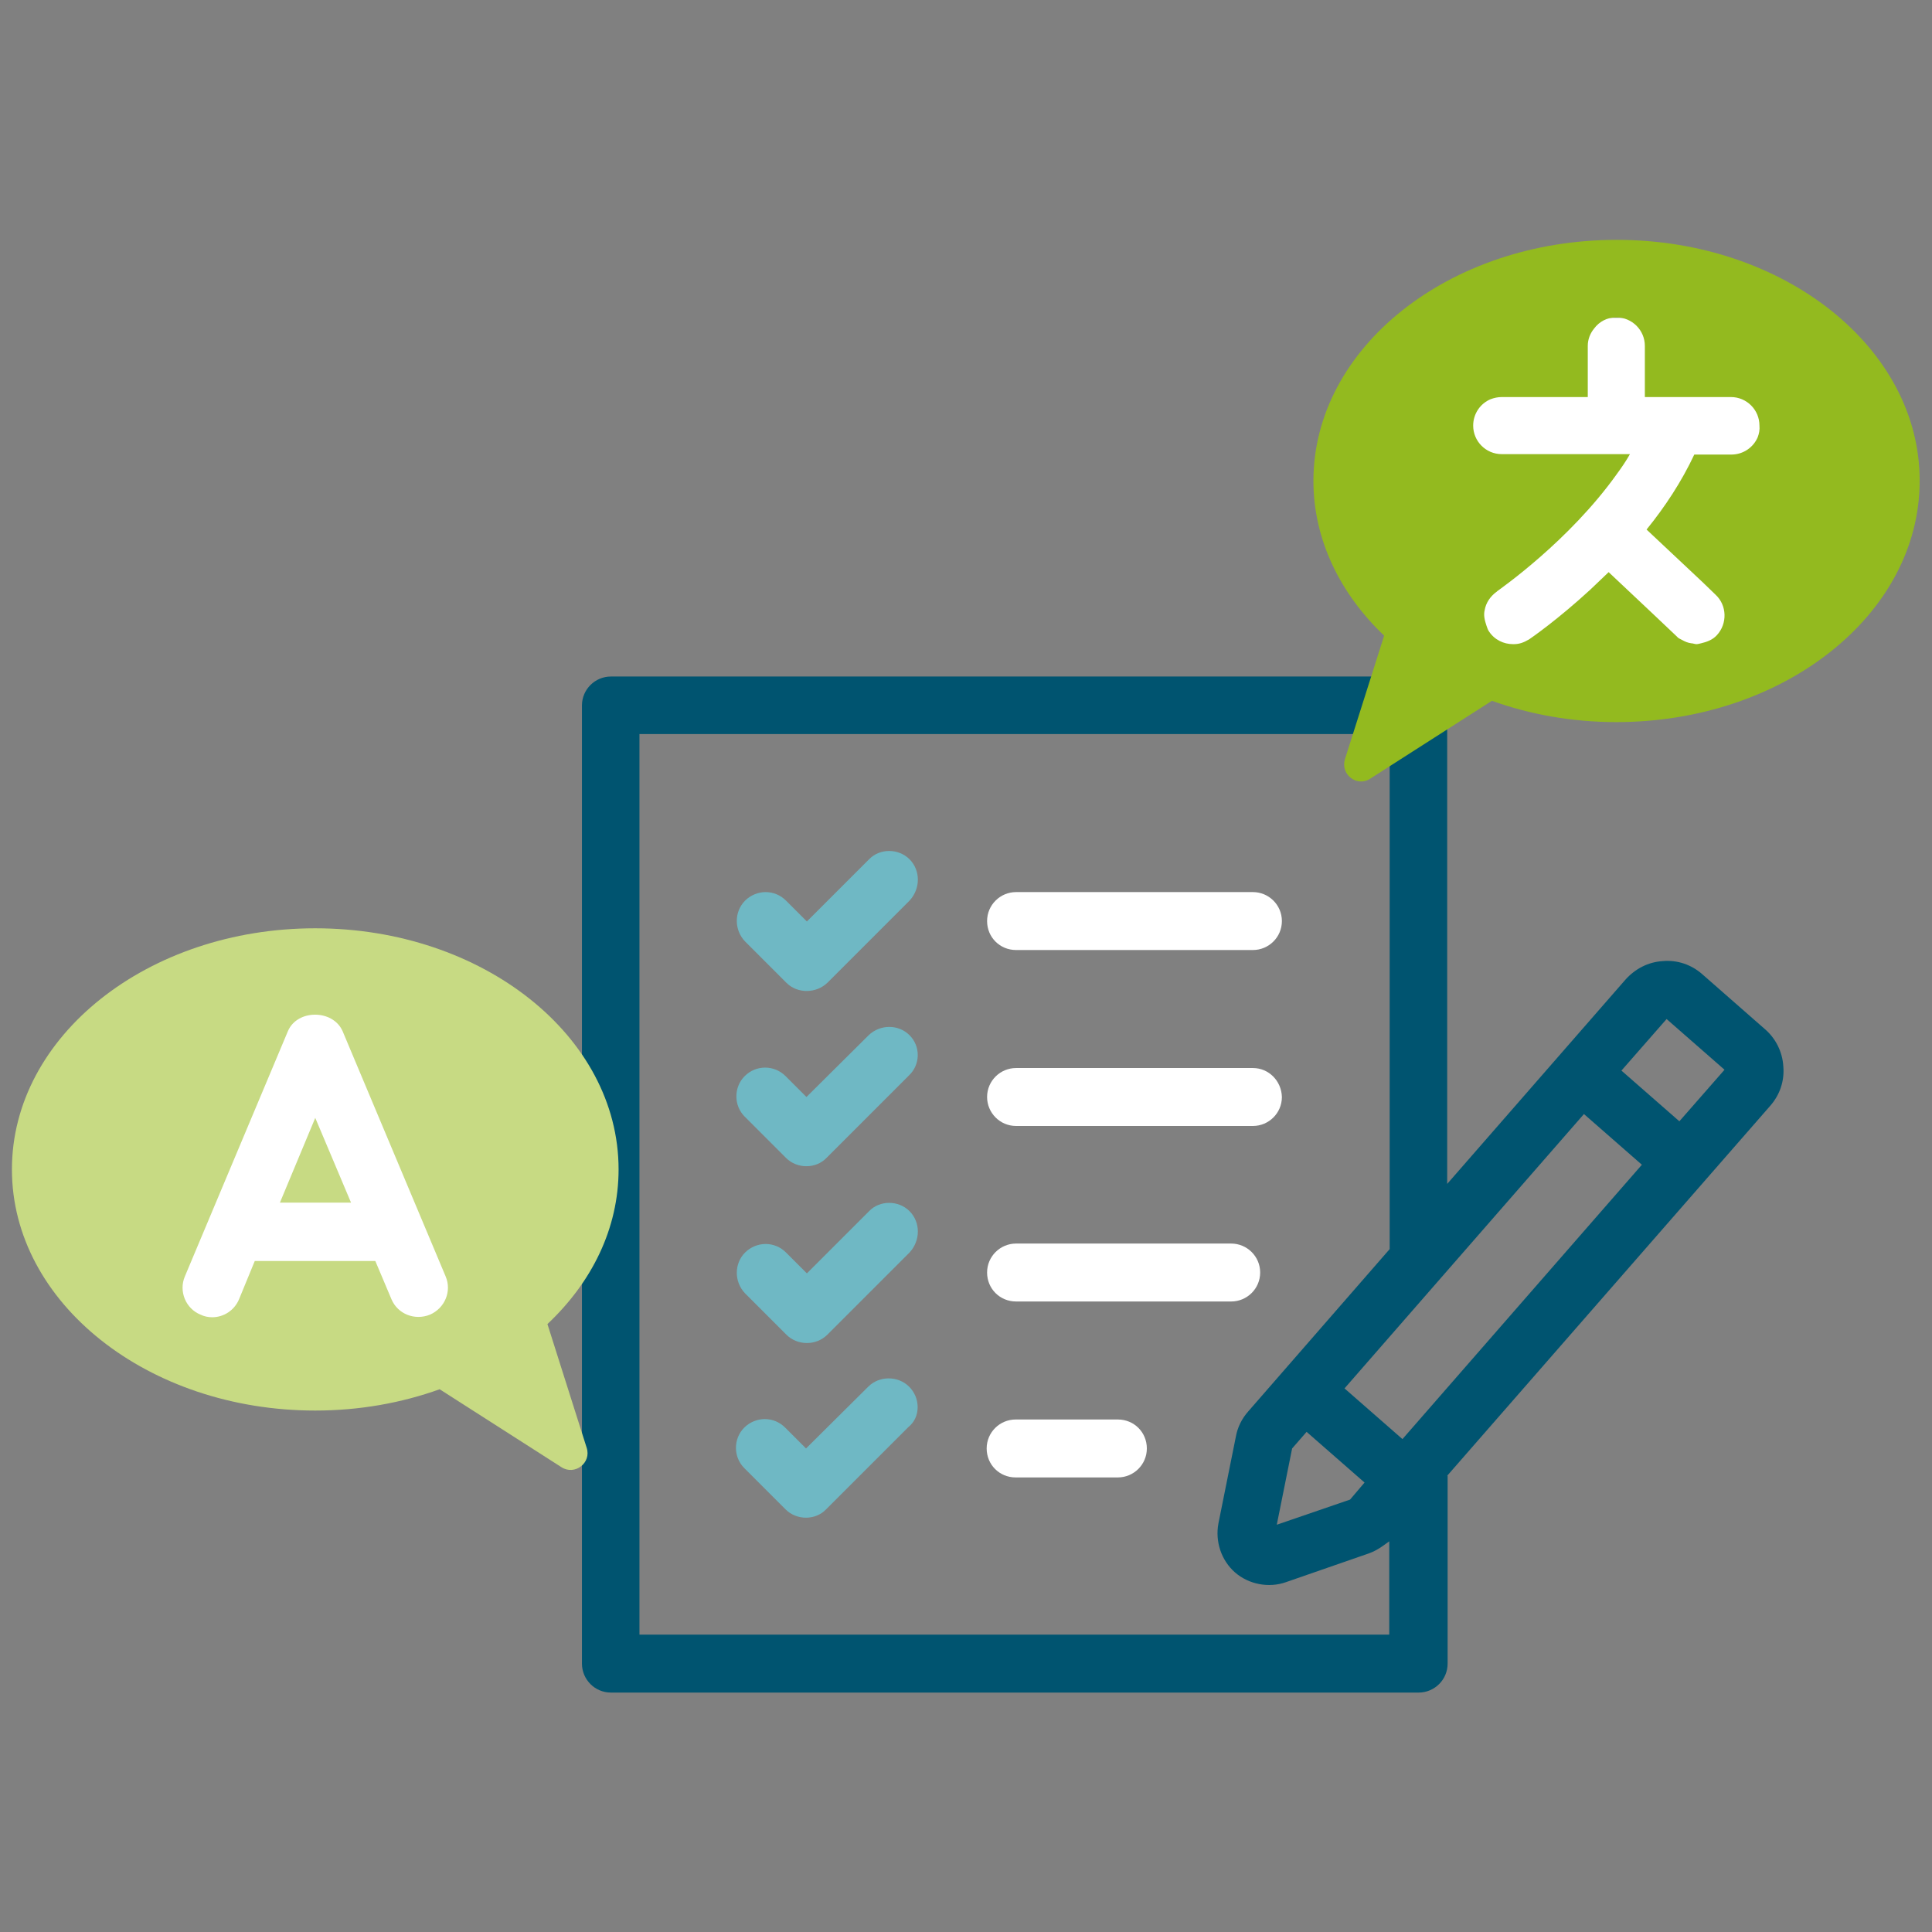
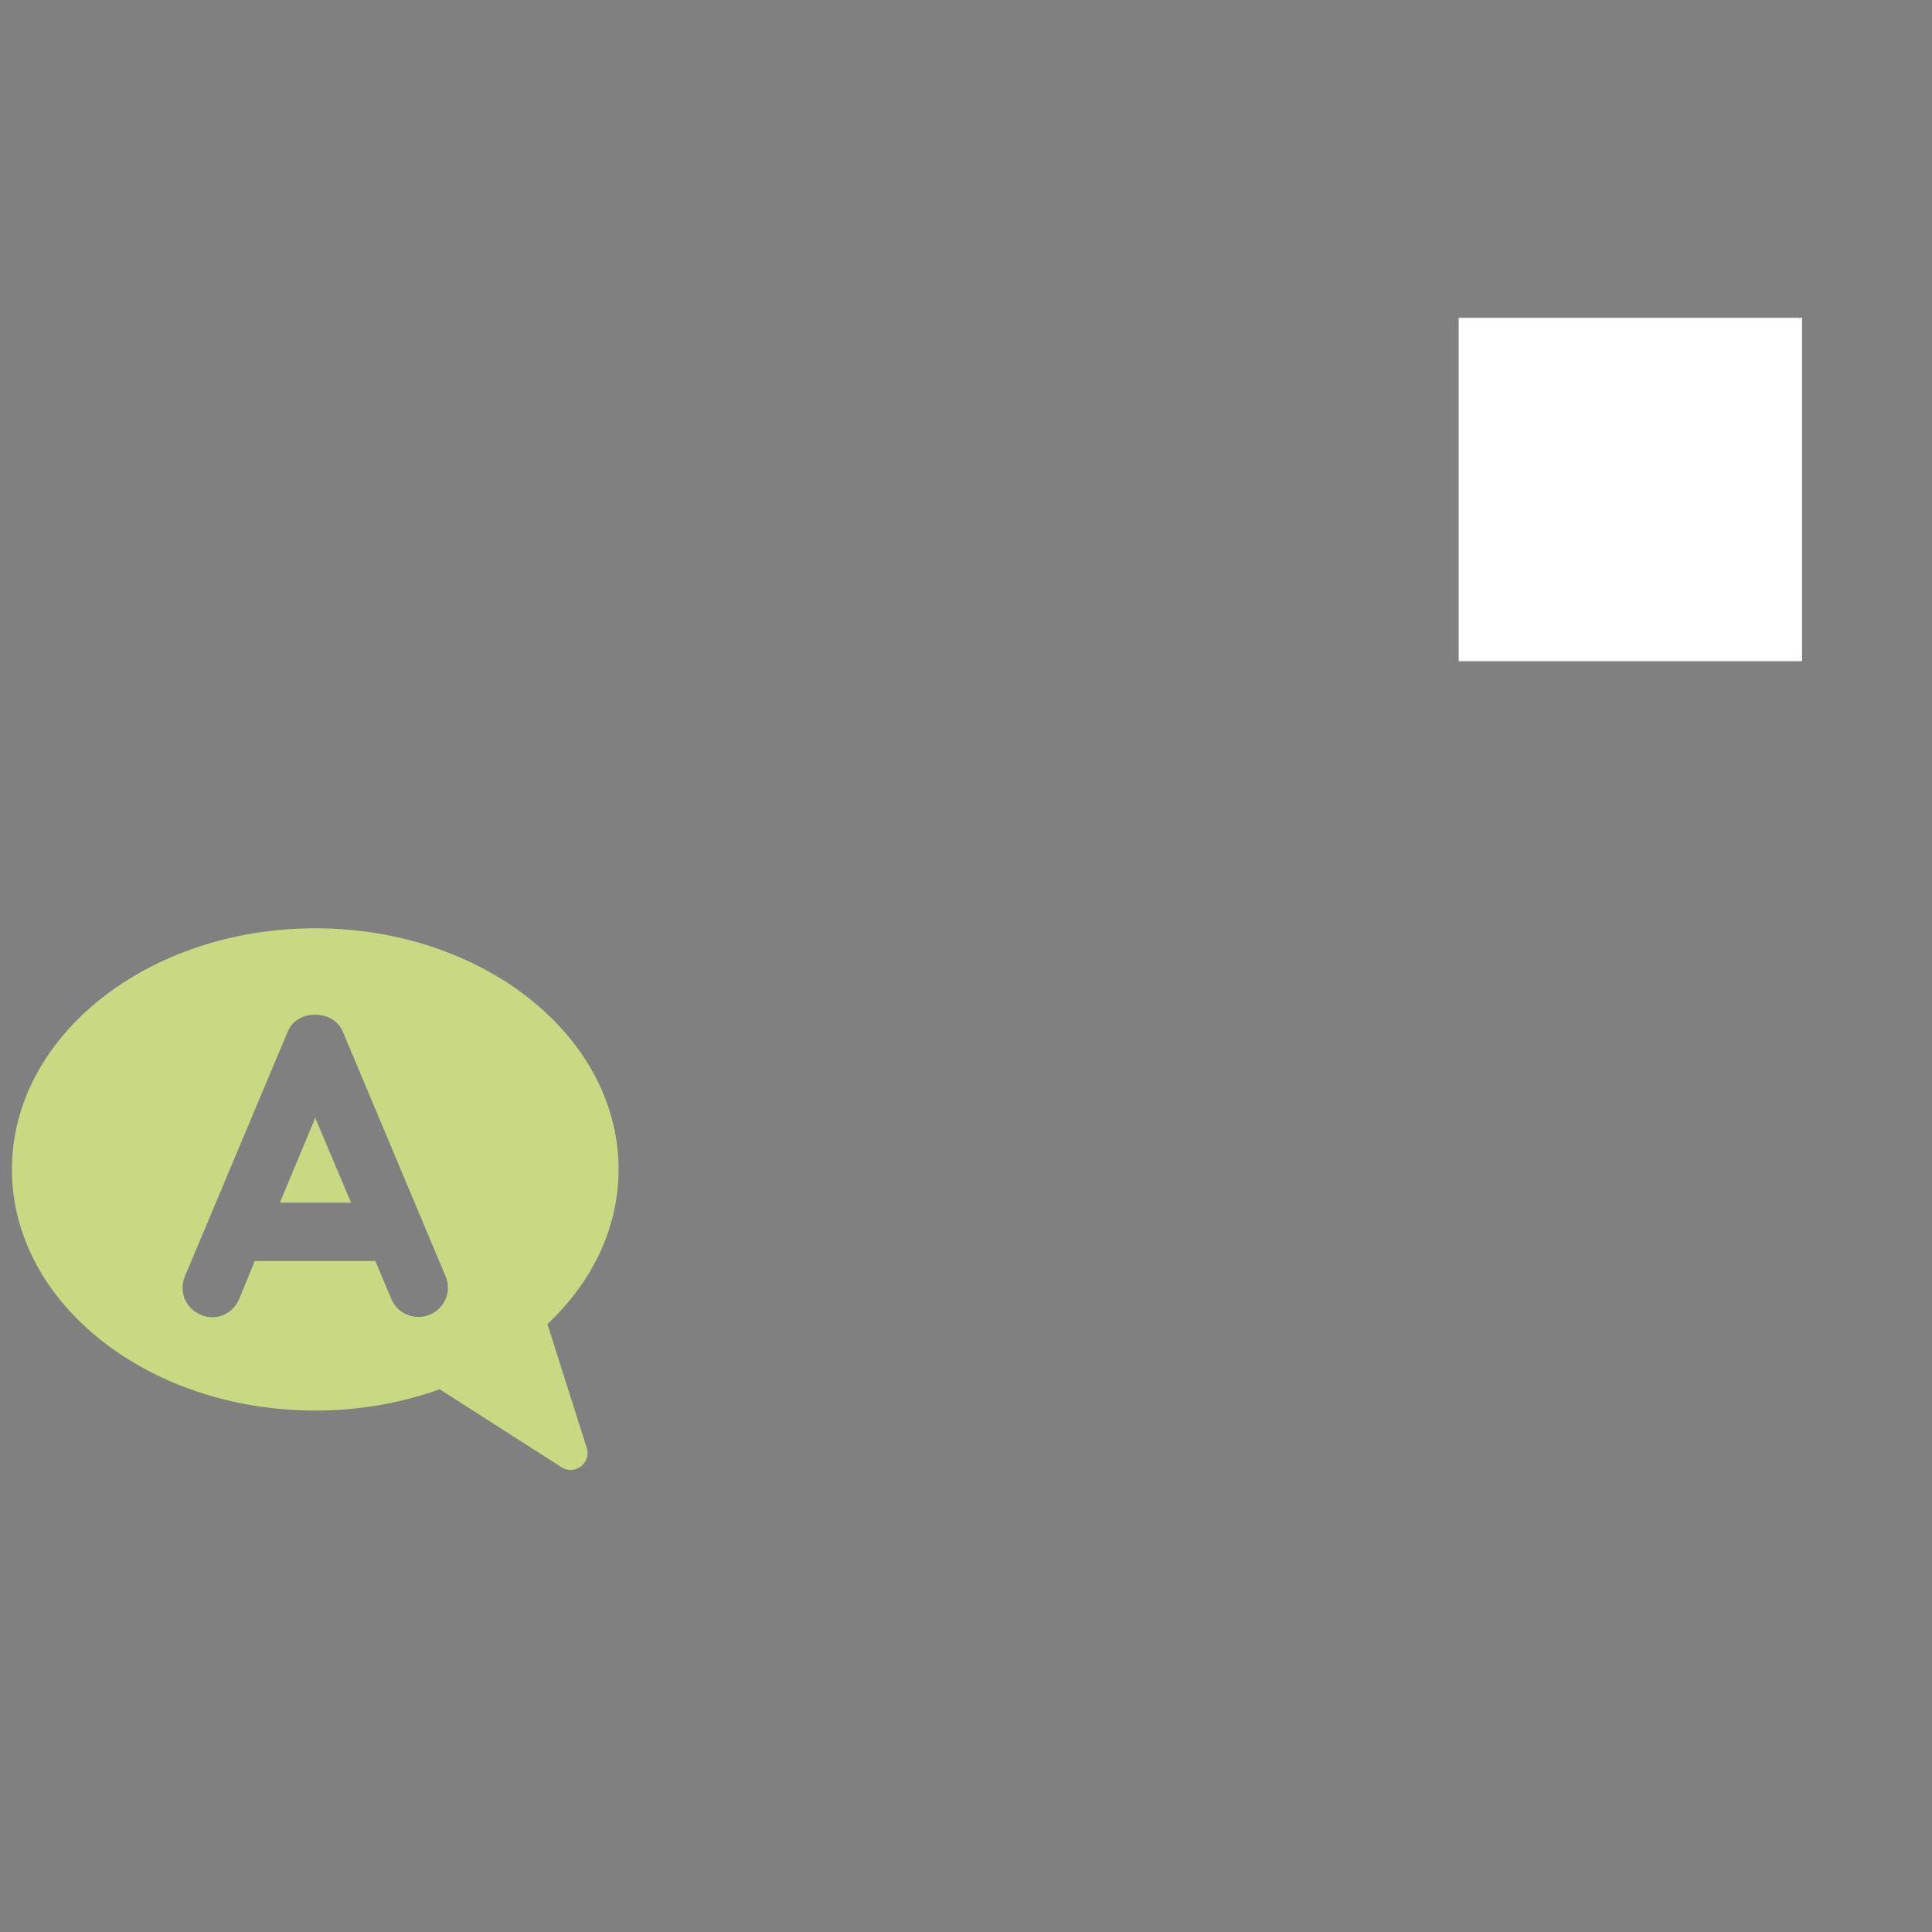
<svg xmlns="http://www.w3.org/2000/svg" viewBox="0 0 453.5 453.5" y="0" x="0" id="Ebene_1" xml:space="preserve">
  <rect x="0" y="0" width="453.5" height="453.5" fill="#808080" stroke="none" />
  <style>    .st2{fill:#fff}.st5{fill:#c7da83}  </style>
-   <path d="M213.5 201.7c-2.6-2.6-7-2.6-9.5 0l-14.6 14.6-4.9-4.9c-1.3-1.3-3-2-4.8-2-1.7 0-3.5.7-4.8 2-2.6 2.6-2.6 6.9 0 9.6l9.7 9.7c2.6 2.6 7 2.5 9.6 0l19.3-19.3c2.6-2.8 2.6-7.1 0-9.7zm0 41.3c-2.6-2.6-6.9-2.6-9.6 0l-14.6 14.5-4.9-4.9c-1.3-1.3-3-2-4.8-2-1.8 0-3.5.7-4.8 2-2.6 2.6-2.6 6.9 0 9.5l9.7 9.7c2.6 2.6 7 2.6 9.5 0l19.3-19.3c2.8-2.6 2.8-6.9.2-9.5zm0 41.3c-2.6-2.6-7-2.6-9.5 0l-14.6 14.6-4.9-4.9c-1.3-1.3-3-2-4.8-2-1.7 0-3.5.7-4.8 2-2.6 2.6-2.6 6.9 0 9.6l9.7 9.7c2.6 2.6 7 2.6 9.6 0l19.3-19.3c2.6-2.8 2.6-7.1 0-9.7zm1.9 46c0-1.8-.7-3.5-2-4.8-2.6-2.6-7-2.6-9.6 0L189.2 340l-4.9-4.9c-1.3-1.3-3-2-4.8-2-1.7 0-3.5.7-4.8 2-2.6 2.6-2.6 6.9 0 9.5l9.7 9.7c2.6 2.6 7 2.6 9.5 0l19.3-19.3c1.5-1.2 2.2-2.9 2.2-4.7z" fill="#6fb8c4" />
-   <path class="st2" d="M294.1 209.4h-55.6c-3.7 0-6.8 3-6.8 6.8s3 6.8 6.8 6.8h55.6c3.7 0 6.8-3 6.8-6.8s-3.1-6.8-6.8-6.8zm0 41.3h-55.6c-3.7 0-6.8 3-6.8 6.8 0 3.7 3 6.8 6.8 6.8h55.6c3.7 0 6.8-3 6.8-6.8-.1-3.8-3.1-6.8-6.8-6.8zm-5.1 41.2h-50.5c-3.7 0-6.8 3-6.8 6.8s3 6.8 6.8 6.8H289c3.7 0 6.8-3 6.8-6.8s-3.1-6.8-6.8-6.8zm-26.6 41.3h-24c-3.7 0-6.8 3-6.8 6.8s3 6.8 6.8 6.8h24c3.7 0 6.8-3 6.8-6.8s-3-6.8-6.8-6.8z" />
-   <path d="m339.7 346.4 75.8-86.8c2.3-2.6 3.4-5.9 3.1-9.3-.2-3.4-1.8-6.6-4.4-8.8l-14.6-12.8c-2.6-2.3-5.9-3.4-9.3-3.1-3.4.2-6.5 1.8-8.8 4.4l-41.8 47.9V165.6c0-3.7-3-6.8-6.8-6.8H143.4c-3.7 0-6.8 3-6.8 6.8v224.9c0 3.7 3 6.8 6.8 6.8H333c3.7 0 6.8-3 6.8-6.8v-44.1zm51.5-107.2 13.6 11.9-10.6 12.1-13.6-11.9 10.6-12.1zm-65 144.5H150.1V172.3h176.1v120.9L293 331.3c-1.5 1.7-2.5 3.7-2.9 5.9l-4.1 20.4c-.8 4.3.7 8.7 3.9 11.5 3.2 2.8 7.9 3.7 11.9 2.3l19.6-6.8c1.1-.4 2.2-1 3.3-1.8l1.4-1v21.9zm-19.5-47.6 13.6 11.9-3.4 4-17.2 5.9 3.6-17.9 3.4-3.9zm22.5 1.7-13.6-11.9 56.2-64.4 13.6 11.9-56.2 64.4z" fill="#005470" />
  <path class="st2" d="M342.4 74.6H423v80.6h-80.6z" />
-   <path d="M379.5 56.3c-39.3 0-71.2 25.3-71.2 56.6 0 13.8 6.3 26.5 16.6 36.3l-9.2 29c-1.1 3.6 2.8 6.6 5.9 4.6l28.6-18.3c8.9 3.2 18.8 5 29.2 5 39.3 0 71.2-25.3 71.2-56.6.1-31.2-31.8-56.6-71.1-56.6zm33.1 46.3c-1 2.4-3.4 4.1-6.2 4.1h-8.7c-3 6.4-6.9 12.3-11.2 17.6l13.2 12.4 3 2.9c2.7 2.5 2.8 6.8.3 9.5-1 1.1-2.4 1.6-3.7 1.9-.4.1-.8.2-1.1.2-.4 0-.8-.2-1.2-.2-.8-.1-1.5-.4-2.2-.8-.4-.2-.9-.4-1.2-.8l-5.7-5.4-10.3-9.7c-1.5 1.4-2.9 2.8-4.3 4.1-7.6 7-13.8 11.3-14.4 11.7-.1 0-.1.1-.2.1-1 .6-2.1 1-3.3 1h-.3c-2.1 0-4.3-1-5.6-3-.3-.4-.4-.9-.6-1.4-.4-1.2-.7-2.4-.4-3.6.3-1.7 1.3-3.2 2.8-4.3 0 0 .1 0 .1-.1.8-.6 16.9-11.8 28.1-27.5 1.1-1.5 2.2-3.1 3.1-4.7h-30.1c-3.7 0-6.7-3-6.7-6.7 0-2.8 1.7-5.2 4.1-6.2.8-.3 1.7-.5 2.6-.5h20.2v-12c0-1.6.6-3 1.5-4.1 1.2-1.6 3-2.6 5.2-2.6 3.7 0 6.7 3 6.7 6.7v12h20.2c3.7 0 6.7 3 6.7 6.7.1 1-.1 1.9-.4 2.7z" fill="#93ba1f" />
-   <path class="st2" d="M33.7 233.3h80.6v80.6H33.7z" />
  <path class="st5" d="M65.7 282.3h16.7L74 262.4z" />
  <path class="st5" d="M145.2 274.5c0-31.3-31.9-56.6-71.2-56.6-39.3 0-71.2 25.3-71.2 56.6s31.9 56.6 71.2 56.6c10.4 0 20.3-1.8 29.2-5l28.6 18.3c3.1 2 7.1-1 5.9-4.6l-9.2-29c10.4-9.8 16.7-22.4 16.7-36.3zm-44.3 34.1c-3.5 1.4-7.5-.1-9-3.6l-3.8-9H59.8l-3.7 9c-1.1 2.6-3.6 4.2-6.3 4.2-.9 0-1.9-.2-2.7-.6-3.5-1.4-5.2-5.5-3.7-9L67.6 242c2.2-5.1 10.5-5.1 12.8 0l24.2 57.6c1.5 3.5-.2 7.5-3.7 9z" />
</svg>